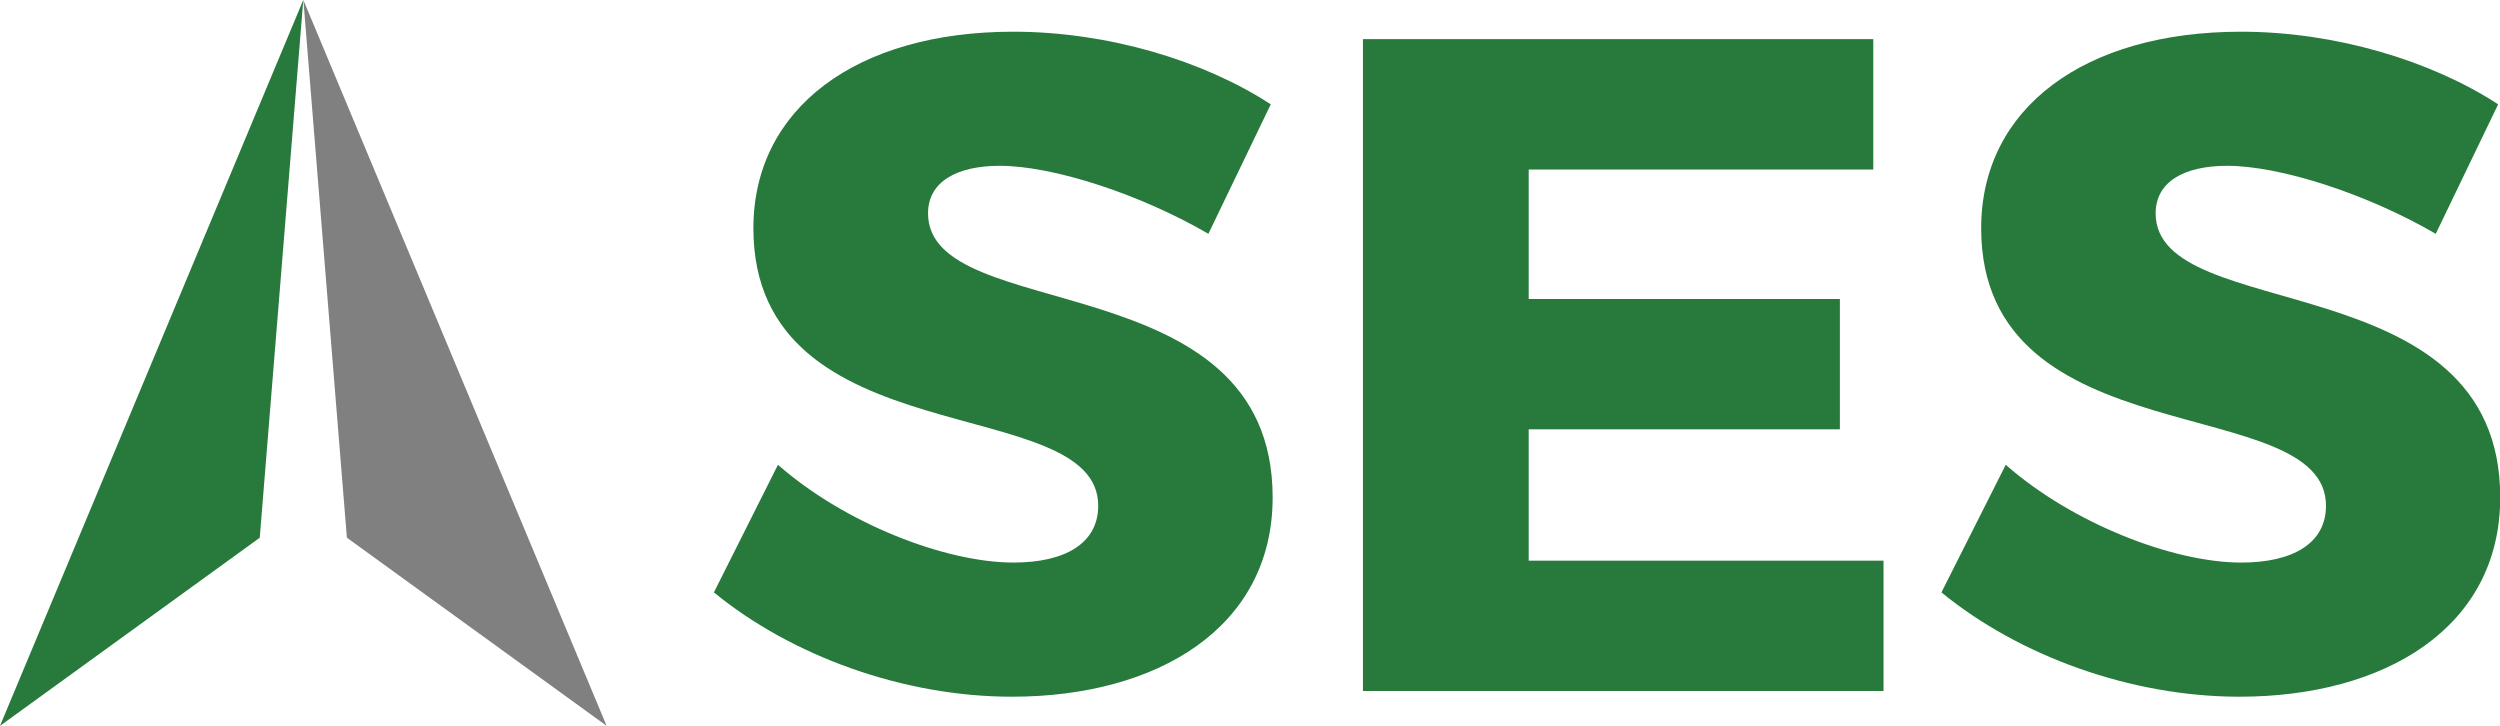
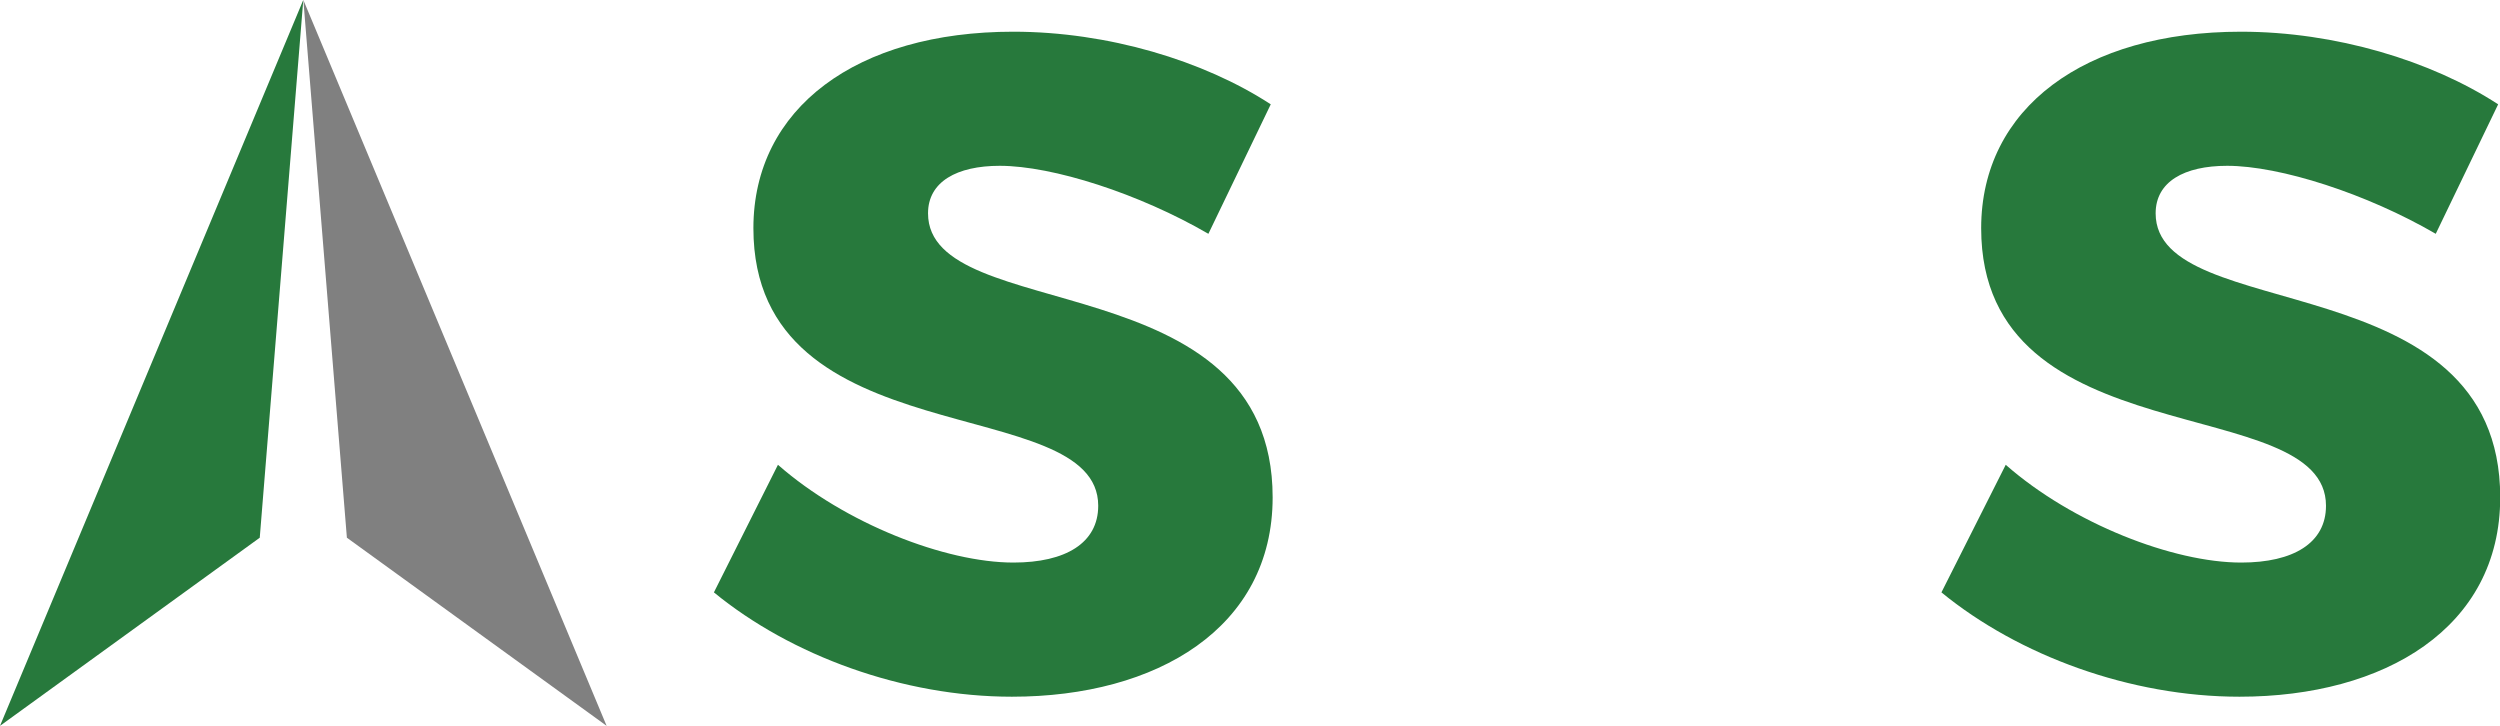
<svg xmlns="http://www.w3.org/2000/svg" viewBox="0 0 594.51 172.61">
  <defs>
    <style>.cls-1{fill:#27793c;}.cls-2{fill:gray;}</style>
  </defs>
  <title>Asset 1</title>
  <g id="Layer_2" data-name="Layer 2">
    <g id="Layer_1-2" data-name="Layer 1">
      <path class="cls-1" d="M302.19,24.81,287.36,55.6c-16.4-9.53-37-16.17-49.62-16.17-10.18,0-17.05,3.77-17.05,11.3,0,26.8,81.95,11.51,81.95,67.55,0,31-27.47,47.4-62,47.4-25.91,0-52.49-9.75-70.87-24.81L185,110.53c15.95,14,39.87,23.25,56,23.25,12.41,0,20.16-4.65,20.16-13.51,0-27.46-82-11.07-82-66,0-28.57,24.59-46.73,61.79-46.73C263.44,7.54,286.25,14.41,302.19,24.81Z" />
-       <path class="cls-1" d="M363.53,40.32V71.1h74v31h-74v31.23h84.38v31H324.11V9.31H445.47v31Z" />
      <path class="cls-1" d="M594.07,24.81,579.23,55.6c-16.39-9.53-37-16.17-49.61-16.17-10.19,0-17,3.77-17,11.3,0,26.8,81.94,11.51,81.94,67.55,0,31-27.46,47.4-62,47.4-25.92,0-52.49-9.75-70.88-24.81l15.29-30.34c15.94,14,39.86,23.25,56,23.25,12.4,0,20.16-4.65,20.16-13.51,0-27.46-82-11.07-82-66,0-28.57,24.58-46.73,61.79-46.73C555.31,7.54,578.12,14.41,594.07,24.81Z" />
      <polygon class="cls-1" points="0 172.61 61.77 127.87 72.12 0 0 172.61" />
      <polygon class="cls-2" points="144.26 172.61 82.49 127.87 72.14 0 144.26 172.61" />
    </g>
  </g>
</svg>